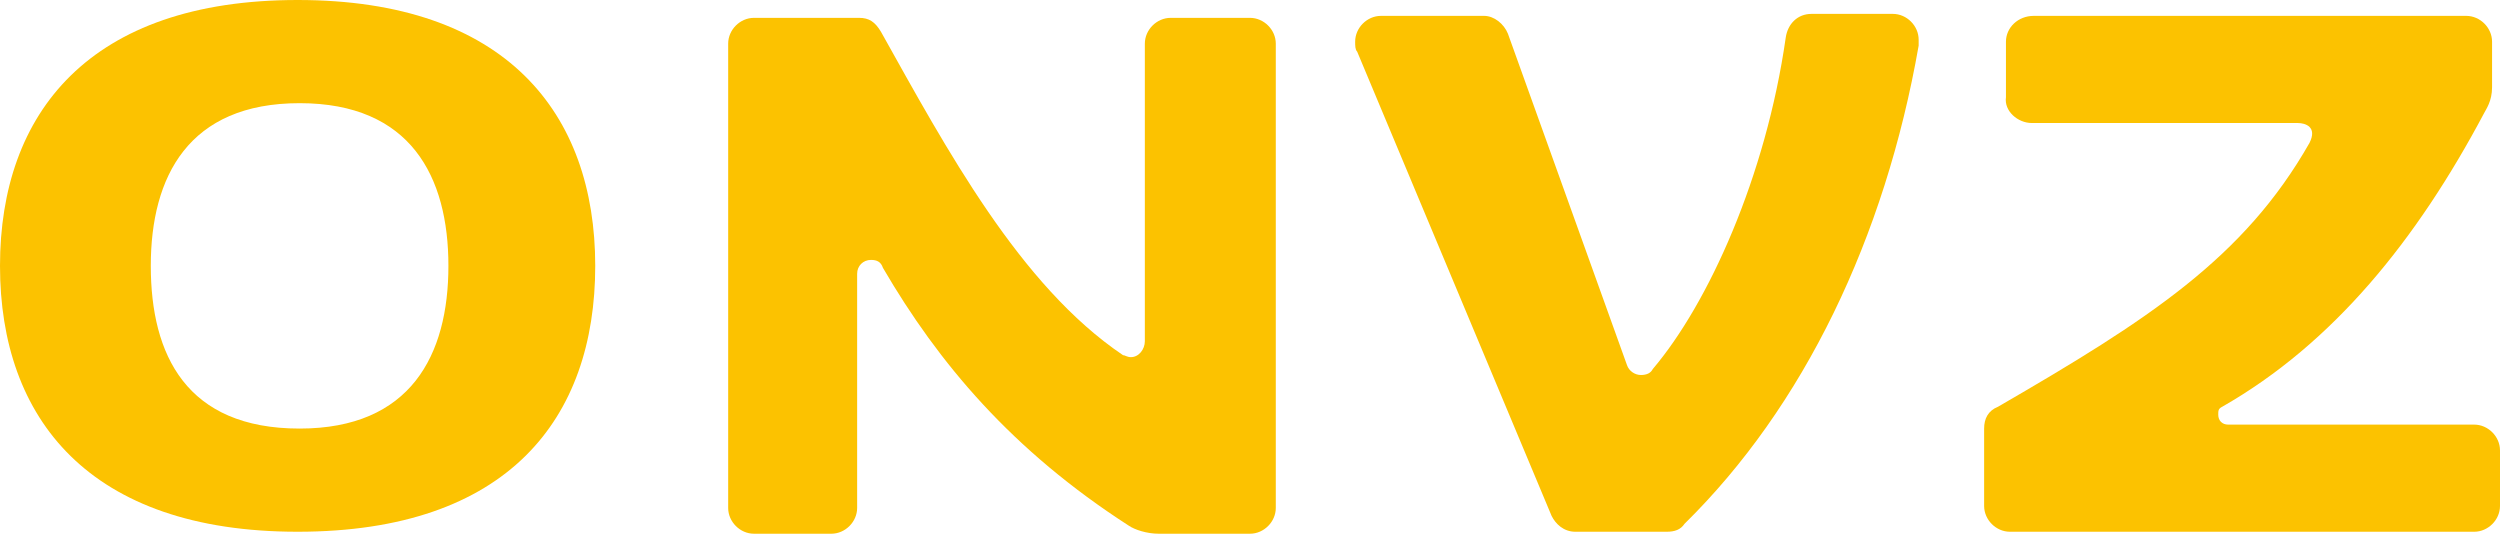
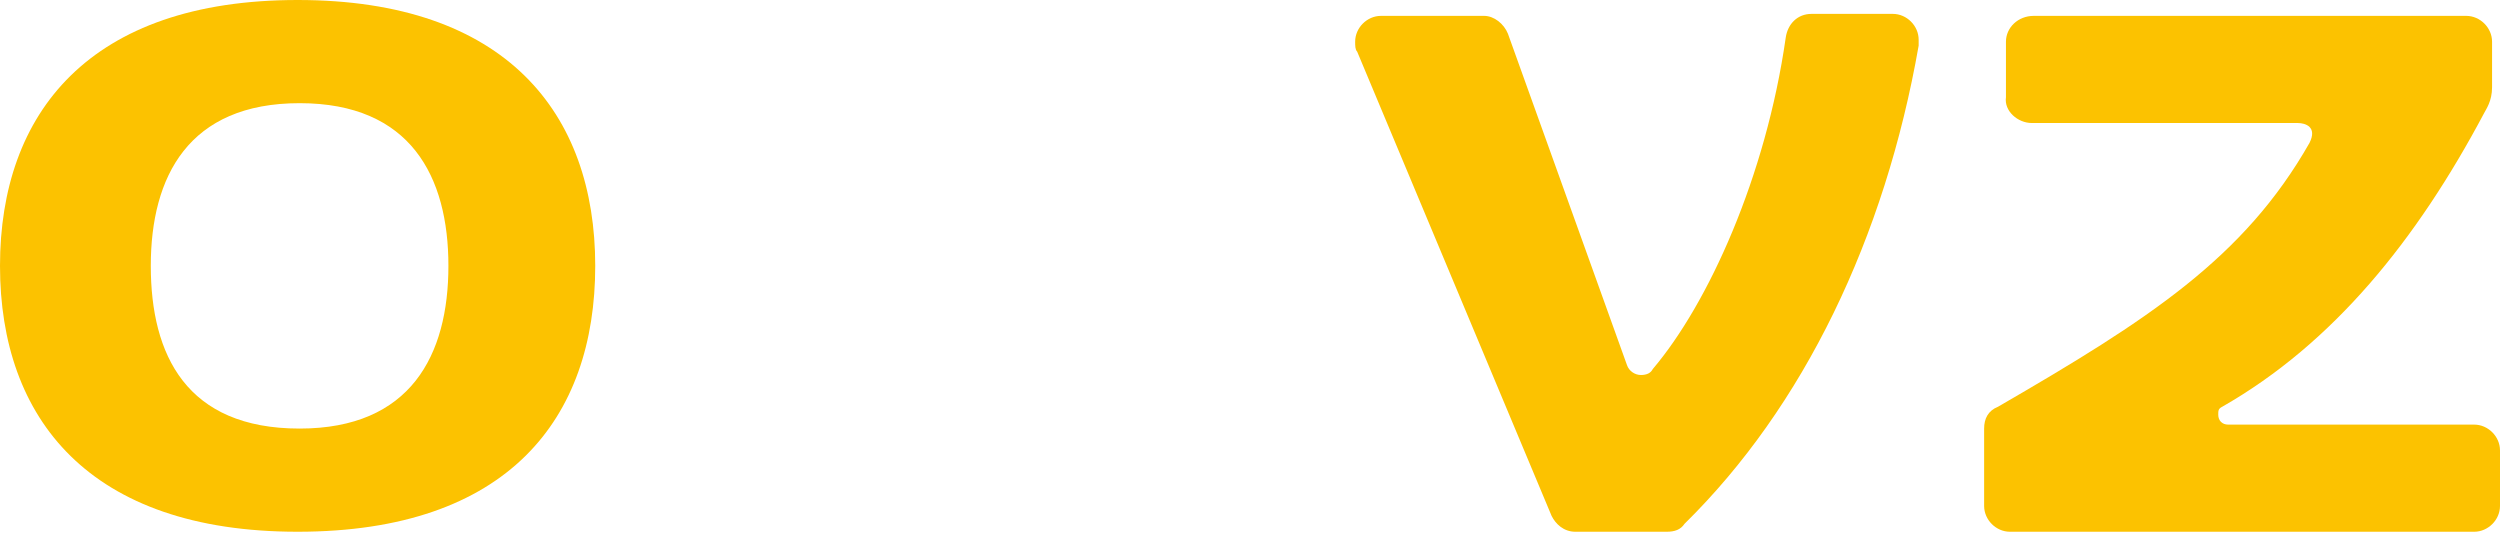
<svg xmlns="http://www.w3.org/2000/svg" version="1.1" id="Laag_1" x="0px" y="0px" viewBox="0 0 126 27.4" style="enable-background:new 0 0 126 27.4;" xml:space="preserve">
  <style type="text/css"> .st0{fill-rule:evenodd;clip-rule:evenodd;fill:#FCC200;} </style>
  <desc>ONVZ Zorgverzekeringen</desc>
  <g id="Logo-ONVZ">
    <g id="Logo-location" transform="translate(-60, 0)">
      <g id="Logo-ONVZ-inclusief" transform="translate(60, 0)">
        <g id="FILL-woordmerk" transform="translate(11, 87)">
          <path id="Fill-O" class="st0" d="M-3.4-73.6c0-4.5,1.9-8.2,7.5-8.2c5.6,0,7.5,3.7,7.5,8.2c0,4.5-1.9,8.2-7.5,8.2 C-1.6-65.4-3.4-69.1-3.4-73.6 M-11-73.6c0,7.7,4.5,13.4,15,13.4c10.6,0,15-5.7,15-13.4c0-7.7-4.5-13.4-15-13.4 C-6.5-87-11-81.3-11-73.6" />
-           <path id="Fill-N" class="st0" d="M46.7-69.8c0,0.4-0.3,0.8-0.7,0.8c-0.2,0-0.3-0.1-0.4-0.1c-5.2-3.5-8.9-10.4-12.2-16.3 c-0.3-0.5-0.6-0.7-1.1-0.7h-5.3c-0.7,0-1.3,0.6-1.3,1.3v23.4c0,0.7,0.6,1.3,1.3,1.3l3.9,0c0.7,0,1.3-0.6,1.3-1.3v-11.8 c0-0.4,0.3-0.7,0.7-0.7c0.3,0,0.5,0.1,0.6,0.4c2.8,4.8,6.5,9.2,12.4,13c0.3,0.2,0.9,0.4,1.5,0.4l4.6,0c0.7,0,1.3-0.6,1.3-1.3 v-23.4c0-0.7-0.6-1.3-1.3-1.3H48c-0.7,0-1.3,0.6-1.3,1.3V-69.8" />
          <path id="Fill-V" class="st0" d="M72.3-68.4c-0.1,0.2-0.3,0.3-0.6,0.3c-0.3,0-0.6-0.2-0.7-0.5l-6-16.7c-0.2-0.5-0.7-0.9-1.2-0.9 h-5.2c-0.7,0-1.3,0.6-1.3,1.3c0,0.2,0,0.4,0.1,0.5l9.8,23.4c0.2,0.4,0.6,0.8,1.2,0.8H73c0.4,0,0.7-0.1,0.9-0.4 c6-5.9,10.1-14.4,11.8-24.1c0-0.1,0-0.2,0-0.3c0-0.7-0.6-1.3-1.3-1.3h-4.1c-0.7,0-1.2,0.5-1.3,1.2C78-78.1,75.1-71.7,72.3-68.4" />
          <path id="Fill-Z" class="st0" d="M89.7-66.5c7.6-4.4,12.4-7.5,15.7-13.3c0.4-0.8-0.2-1-0.6-1l-13.4,0c-0.7,0-1.4-0.6-1.3-1.3 v-2.8c0-0.7,0.6-1.3,1.4-1.3h21.8c0.7,0,1.3,0.6,1.3,1.3l0,2.3c0,0.7-0.3,1.1-0.4,1.3c-3.4,6.4-7.6,11.6-13.2,14.8 c-0.2,0.1-0.2,0.2-0.2,0.4c0,0.3,0.2,0.5,0.5,0.5h12.4c0.7,0,1.3,0.6,1.3,1.3v2.8c0,0.7-0.6,1.3-1.3,1.3H90.3 c-0.7,0-1.3-0.6-1.3-1.3c0,0,0-3.9,0-3.9C89-65.9,89.2-66.3,89.7-66.5" />
        </g>
      </g>
    </g>
  </g>
</svg>